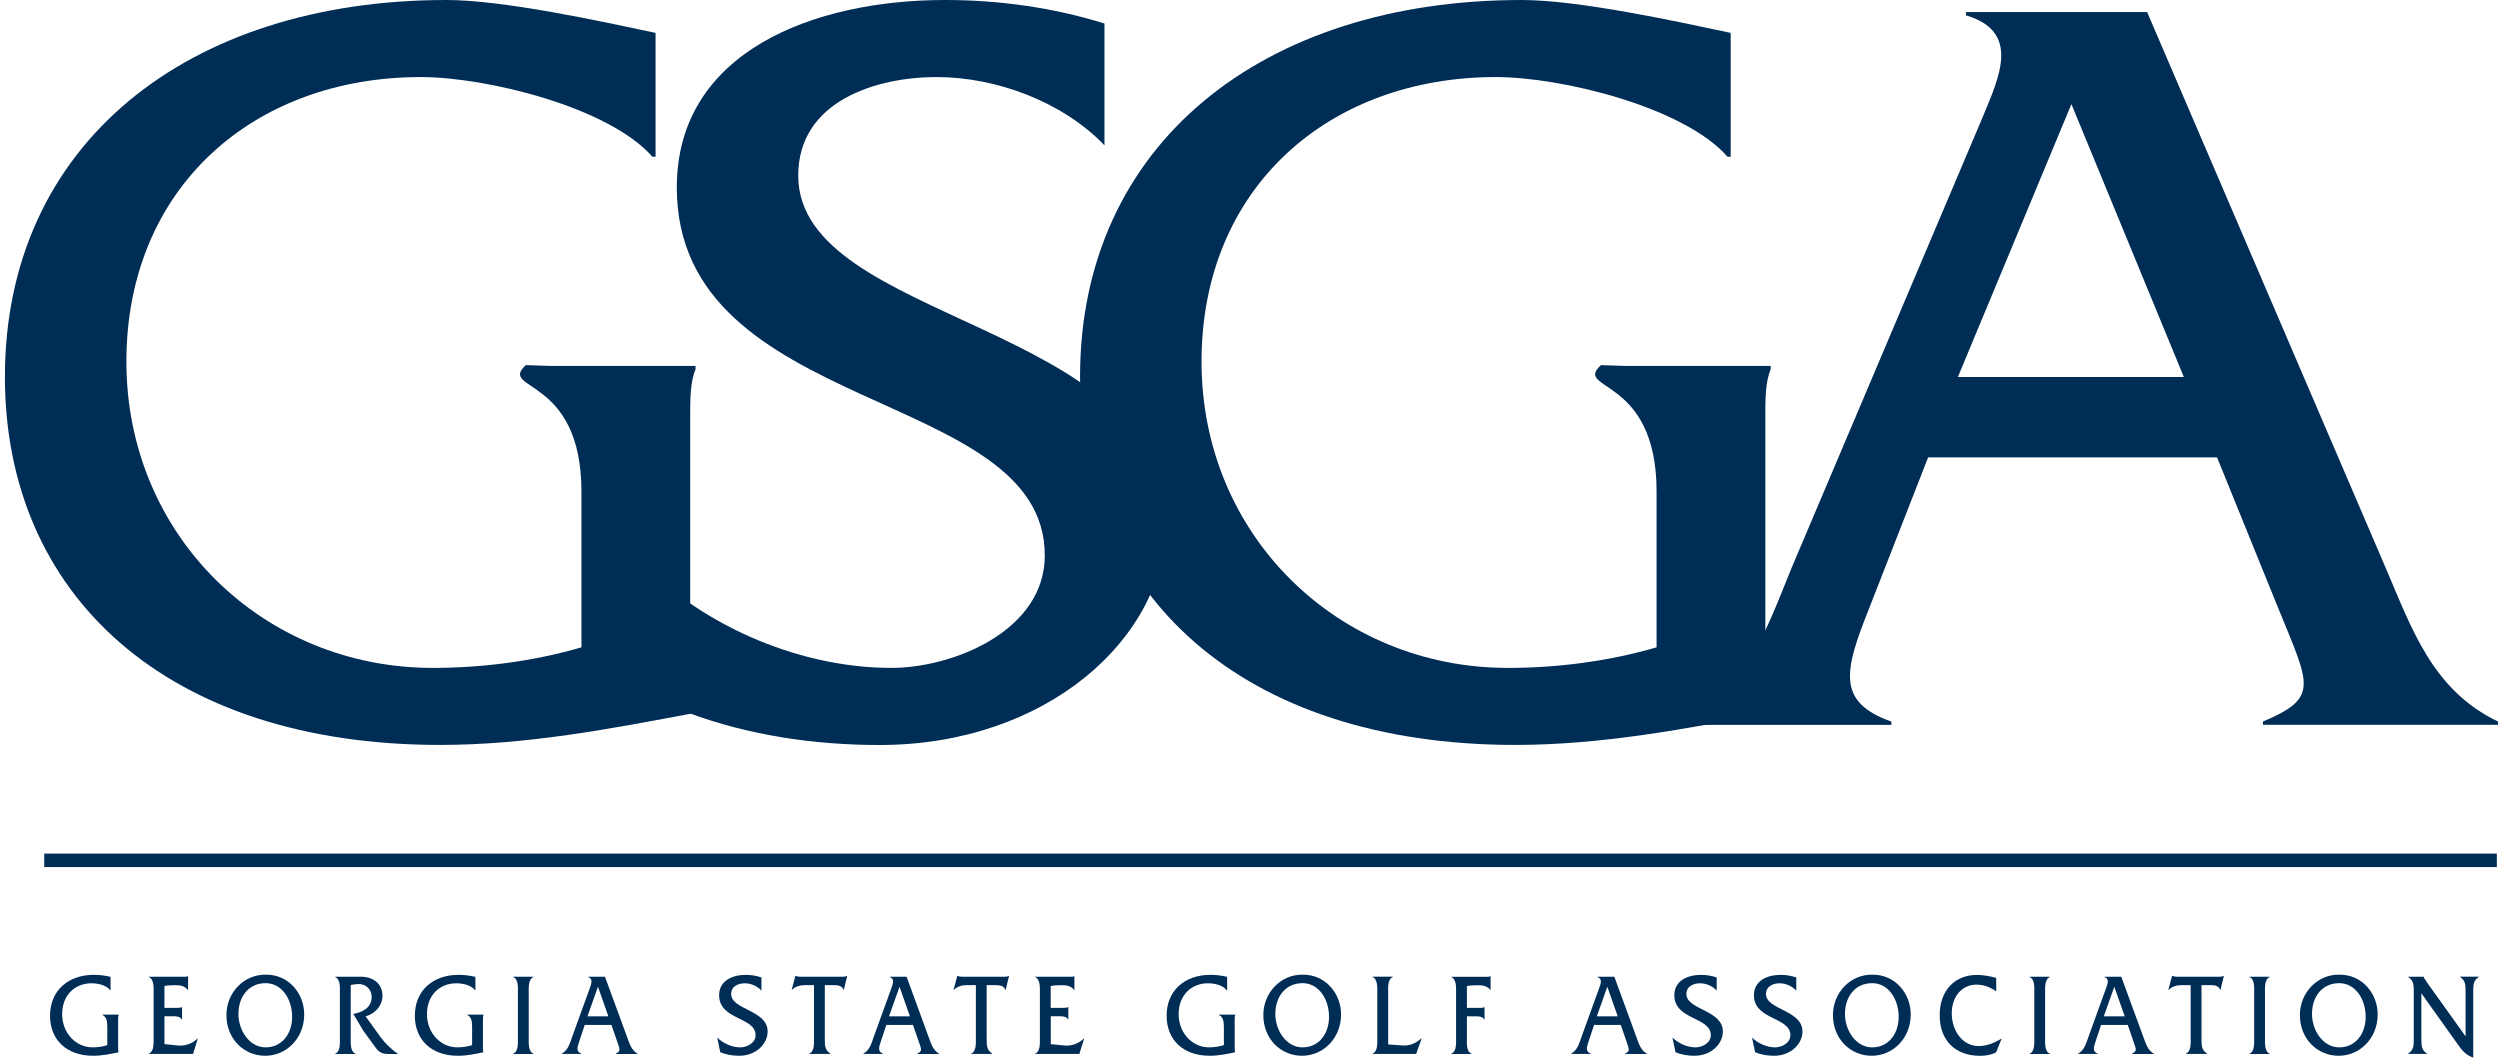
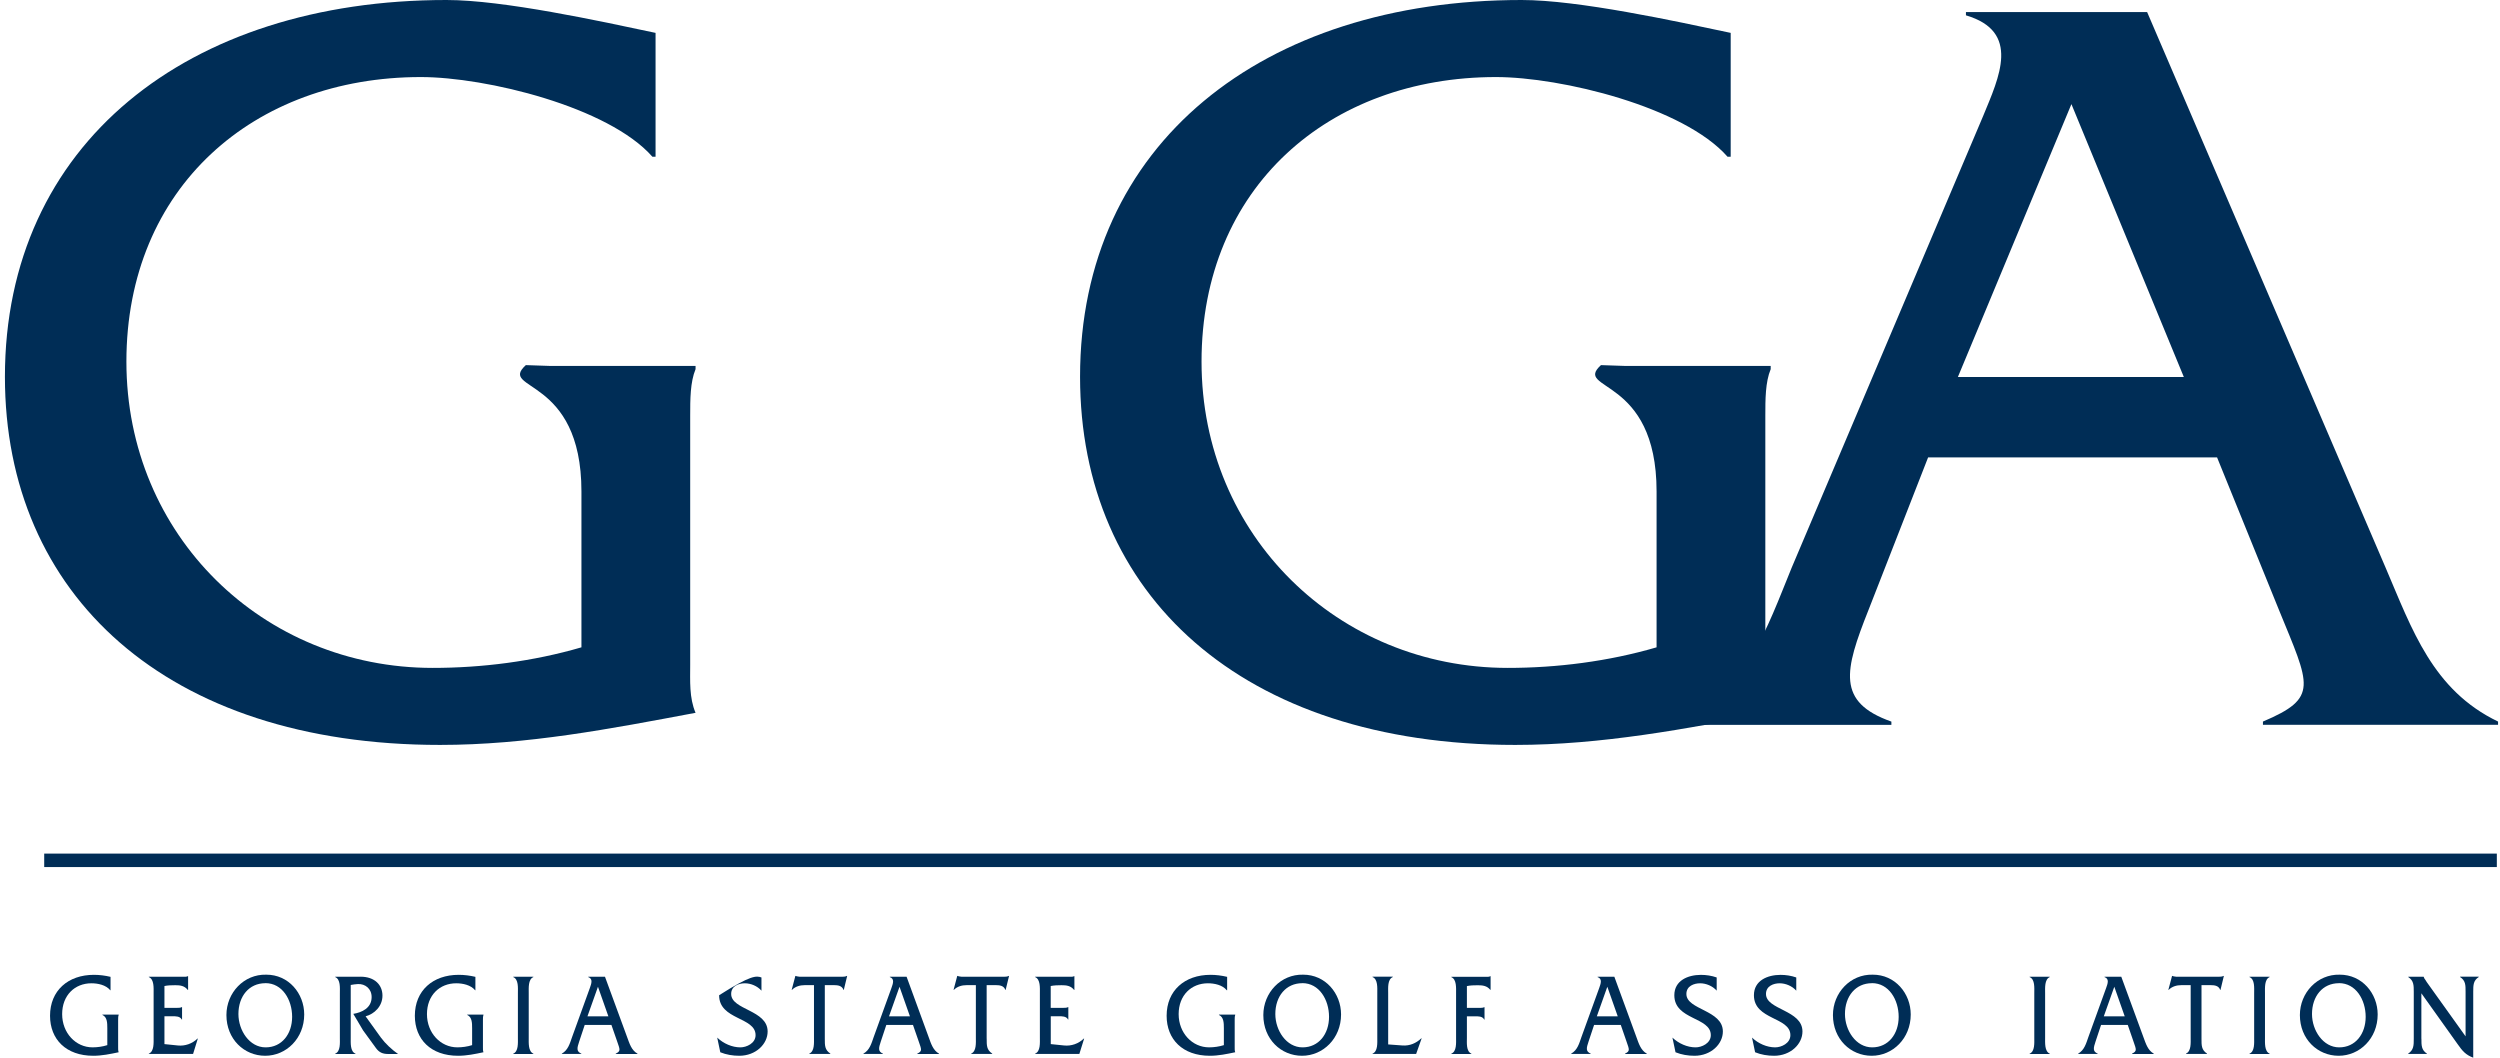
<svg xmlns="http://www.w3.org/2000/svg" width="130" height="55" viewBox="0 0 130 55" fill="none">
  <g clip-path="url(#clip0_7278_5038)">
    <path d="M5.753 51.495H5.736C5.509 51.216 5.089 51.131 4.753 51.131C3.891 51.131 3.232 51.753 3.232 52.735C3.232 53.718 3.941 54.462 4.812 54.462C5.067 54.462 5.333 54.425 5.58 54.347V53.468C5.58 53.188 5.575 52.888 5.326 52.778V52.76H6.171V52.778C6.143 52.85 6.143 52.948 6.143 53.04V54.443C6.143 54.535 6.138 54.633 6.171 54.717C5.729 54.81 5.299 54.9 4.849 54.9C3.434 54.9 2.602 54.045 2.602 52.82C2.602 51.508 3.543 50.691 4.882 50.691C5.175 50.691 5.462 50.728 5.748 50.796V51.498L5.753 51.495Z" fill="#002D56" />
    <path d="M8.548 54.293L9.25 54.365C9.613 54.403 9.996 54.275 10.27 54.005H10.287L10.04 54.805H7.739V54.788C8.02 54.678 7.988 54.225 7.988 53.95V51.651C7.988 51.371 8.02 50.923 7.739 50.808V50.791H9.504C9.598 50.791 9.692 50.803 9.763 50.761H9.781V51.476H9.763C9.593 51.256 9.366 51.231 9.114 51.231C8.921 51.231 8.729 51.236 8.551 51.273V52.408H9.208C9.297 52.408 9.383 52.408 9.45 52.37H9.467V53.015H9.45C9.361 52.838 9.129 52.845 8.958 52.845H8.551V54.293H8.548Z" fill="#002D56" />
    <path d="M13.803 51.123C14.678 51.123 15.191 51.983 15.191 52.875C15.191 53.768 14.655 54.463 13.813 54.463C12.971 54.463 12.398 53.583 12.398 52.73C12.398 51.808 12.947 51.126 13.803 51.126V51.123ZM13.843 50.683C12.682 50.653 11.774 51.623 11.774 52.783C11.774 54.033 12.692 54.9 13.789 54.9C14.885 54.9 15.819 53.998 15.819 52.753C15.819 51.656 15.004 50.678 13.843 50.683Z" fill="#002D56" />
    <path d="M18.747 50.788C19.485 50.788 19.888 51.218 19.888 51.773C19.888 52.328 19.463 52.73 19.011 52.848L19.806 53.953C20.039 54.27 20.384 54.588 20.7 54.808H20.192C19.9 54.808 19.718 54.728 19.552 54.503L18.88 53.58L18.372 52.721C18.814 52.648 19.325 52.42 19.325 51.848C19.325 51.408 18.984 51.153 18.614 51.171C18.488 51.176 18.367 51.196 18.238 51.218V53.953C18.238 54.233 18.206 54.68 18.485 54.79V54.808H17.431V54.79C17.712 54.68 17.673 54.228 17.673 53.953V51.651C17.673 51.371 17.712 50.923 17.431 50.808V50.791H18.742L18.747 50.788Z" fill="#002D56" />
    <path d="M24.725 51.495H24.708C24.481 51.216 24.061 51.131 23.723 51.131C22.861 51.131 22.202 51.753 22.202 52.735C22.202 53.718 22.91 54.462 23.782 54.462C24.037 54.462 24.303 54.425 24.55 54.347V53.468C24.55 53.188 24.545 52.888 24.296 52.778V52.76H25.14V52.778C25.113 52.85 25.113 52.948 25.113 53.04V54.443C25.113 54.535 25.108 54.633 25.14 54.717C24.698 54.81 24.269 54.9 23.819 54.9C22.404 54.9 21.572 54.045 21.572 52.82C21.572 51.508 22.513 50.691 23.851 50.691C24.145 50.691 24.432 50.728 24.721 50.796V51.498L24.725 51.495Z" fill="#002D56" />
    <path d="M26.931 51.651C26.931 51.371 26.97 50.923 26.689 50.808V50.791H27.736V50.808C27.459 50.923 27.494 51.376 27.494 51.651V53.953C27.494 54.228 27.462 54.673 27.736 54.79V54.807H26.689V54.79C26.965 54.68 26.931 54.228 26.931 53.953V51.651Z" fill="#002D56" />
    <path d="M31.635 52.848H30.548L31.094 51.311L31.635 52.848ZM31.795 53.3L32.094 54.16C32.242 54.588 32.287 54.655 32.018 54.79V54.807H33.149V54.79C32.835 54.613 32.736 54.27 32.608 53.923L31.459 50.791H30.588V50.808C30.852 50.901 30.748 51.156 30.672 51.376L29.751 53.92C29.63 54.268 29.536 54.61 29.215 54.788V54.805H30.23V54.788C29.965 54.678 30.003 54.5 30.119 54.158L30.405 53.298H31.795V53.3Z" fill="#002D56" />
-     <path d="M39.596 51.516C39.381 51.271 39.041 51.131 38.732 51.131C38.423 51.131 38.021 51.266 38.021 51.686C38.021 52.52 39.917 52.511 39.917 53.638C39.917 54.29 39.302 54.9 38.441 54.9C38.105 54.9 37.769 54.845 37.455 54.718L37.295 53.955C37.618 54.265 38.07 54.463 38.5 54.463C38.813 54.463 39.29 54.255 39.29 53.828C39.29 52.876 37.394 53.045 37.394 51.753C37.394 50.986 38.102 50.693 38.776 50.693C39.053 50.693 39.334 50.736 39.596 50.828V51.518V51.516Z" fill="#002D56" />
+     <path d="M39.596 51.516C39.381 51.271 39.041 51.131 38.732 51.131C38.423 51.131 38.021 51.266 38.021 51.686C38.021 52.52 39.917 52.511 39.917 53.638C39.917 54.29 39.302 54.9 38.441 54.9C38.105 54.9 37.769 54.845 37.455 54.718L37.295 53.955C37.618 54.265 38.07 54.463 38.5 54.463C38.813 54.463 39.29 54.255 39.29 53.828C39.29 52.876 37.394 53.045 37.394 51.753C39.053 50.693 39.334 50.736 39.596 50.828V51.518V51.516Z" fill="#002D56" />
    <path d="M42.89 54.01C42.89 54.358 42.885 54.595 43.177 54.785V54.803H42.085V54.785C42.362 54.67 42.327 54.223 42.327 53.95V51.228H41.841C41.604 51.228 41.354 51.296 41.184 51.473H41.167L41.359 50.748H41.377C41.443 50.778 41.515 50.778 41.587 50.791H43.782C43.876 50.791 43.965 50.786 44.036 50.748H44.053L43.878 51.473H43.861C43.789 51.258 43.569 51.228 43.387 51.228H42.89V54.01Z" fill="#002D56" />
    <path d="M47.316 52.848H46.229L46.775 51.311L47.316 52.848ZM47.476 53.3L47.775 54.16C47.923 54.588 47.967 54.655 47.698 54.79V54.807H48.829V54.79C48.516 54.613 48.414 54.27 48.288 53.923L47.143 50.791H46.271V50.808C46.535 50.901 46.431 51.156 46.355 51.376L45.434 53.92C45.313 54.268 45.219 54.61 44.898 54.788V54.805H45.913V54.788C45.649 54.678 45.686 54.5 45.802 54.158L46.088 53.298H47.478L47.476 53.3Z" fill="#002D56" />
    <path d="M51.308 54.01C51.308 54.358 51.301 54.595 51.595 54.785V54.803H50.503V54.785C50.78 54.67 50.745 54.223 50.745 53.95V51.228H50.259C50.022 51.228 49.772 51.296 49.602 51.473H49.585L49.777 50.748H49.795C49.861 50.778 49.933 50.778 50.005 50.791H52.2C52.294 50.791 52.383 50.786 52.454 50.748H52.471L52.294 51.473H52.276C52.205 51.258 51.985 51.228 51.802 51.228H51.306V54.01H51.308Z" fill="#002D56" />
    <path d="M54.637 54.293L55.338 54.365C55.701 54.403 56.084 54.275 56.358 54.005H56.376L56.126 54.805H53.827V54.788C54.109 54.678 54.074 54.225 54.074 53.95V51.651C54.074 51.371 54.106 50.923 53.827 50.808V50.791H55.593C55.687 50.791 55.78 50.803 55.852 50.761H55.869V51.476H55.852C55.679 51.256 55.455 51.231 55.2 51.231C55.008 51.231 54.815 51.236 54.637 51.273V52.408H55.294C55.383 52.408 55.472 52.408 55.538 52.37H55.553V53.015H55.538C55.45 52.838 55.217 52.845 55.047 52.845H54.64V54.293H54.637Z" fill="#002D56" />
    <path d="M63.811 51.495H63.794C63.569 51.216 63.147 51.131 62.811 51.131C61.949 51.131 61.29 51.753 61.29 52.735C61.29 53.718 61.998 54.462 62.873 54.462C63.127 54.462 63.391 54.425 63.641 54.347V53.468C63.641 53.188 63.633 52.888 63.386 52.778V52.76H64.231V52.778C64.204 52.85 64.204 52.948 64.204 53.04V54.443C64.204 54.535 64.199 54.633 64.231 54.717C63.789 54.81 63.359 54.9 62.912 54.9C61.495 54.9 60.665 54.045 60.665 52.82C60.665 51.508 61.606 50.691 62.944 50.691C63.236 50.691 63.525 50.728 63.811 50.796V51.498V51.495Z" fill="#002D56" />
    <path d="M67.722 51.123C68.597 51.123 69.11 51.983 69.11 52.875C69.11 53.768 68.574 54.463 67.732 54.463C66.89 54.463 66.317 53.583 66.317 52.73C66.317 51.808 66.866 51.126 67.722 51.126V51.123ZM67.762 50.683C66.601 50.653 65.693 51.623 65.693 52.783C65.693 54.033 66.611 54.9 67.705 54.9C68.799 54.9 69.735 53.998 69.735 52.753C69.735 51.656 68.92 50.678 67.76 50.683H67.762Z" fill="#002D56" />
    <path d="M72.933 54.365C73.308 54.39 73.634 54.25 73.908 53.993H73.926L73.639 54.805H71.372V54.788C71.654 54.678 71.619 54.225 71.619 53.95V51.648C71.619 51.368 71.654 50.921 71.372 50.806V50.788H72.427V50.806C72.145 50.921 72.185 51.373 72.185 51.648V54.31L72.935 54.365H72.933Z" fill="#002D56" />
    <path d="M76.279 53.953C76.279 54.228 76.234 54.672 76.511 54.79V54.807H75.469V54.79C75.751 54.68 75.716 54.228 75.716 53.953V51.653C75.716 51.373 75.748 50.926 75.469 50.811V50.793H77.235C77.328 50.793 77.422 50.806 77.494 50.763H77.511V51.471H77.494C77.323 51.258 77.096 51.233 76.842 51.233C76.649 51.233 76.457 51.238 76.279 51.276V52.41H76.941C77.022 52.41 77.111 52.41 77.178 52.373H77.195V53.018H77.178C77.089 52.835 76.857 52.848 76.686 52.848H76.279V53.953Z" fill="#002D56" />
    <path d="M84.122 52.848H83.035L83.581 51.311L84.122 52.848ZM84.282 53.3L84.579 54.16C84.727 54.588 84.771 54.655 84.502 54.79V54.807H85.633V54.79C85.319 54.613 85.218 54.27 85.092 53.923L83.946 50.791H83.075V50.808C83.339 50.901 83.235 51.156 83.159 51.376L82.237 53.92C82.117 54.268 82.023 54.61 81.702 54.788V54.805H82.717V54.788C82.452 54.678 82.489 54.5 82.606 54.158L82.892 53.298H84.282V53.3Z" fill="#002D56" />
    <path d="M89.27 51.516C89.055 51.271 88.715 51.131 88.406 51.131C88.097 51.131 87.692 51.266 87.692 51.686C87.692 52.52 89.589 52.511 89.589 53.638C89.589 54.29 88.974 54.9 88.112 54.9C87.776 54.9 87.44 54.845 87.127 54.718L86.966 53.955C87.29 54.265 87.742 54.463 88.171 54.463C88.485 54.463 88.962 54.255 88.962 53.828C88.962 52.876 87.065 53.045 87.065 51.753C87.065 50.986 87.774 50.693 88.448 50.693C88.725 50.693 89.006 50.736 89.268 50.828V51.518L89.27 51.516Z" fill="#002D56" />
    <path d="M93.406 51.516C93.192 51.271 92.851 51.131 92.542 51.131C92.234 51.131 91.831 51.266 91.831 51.686C91.831 52.52 93.728 52.511 93.728 53.638C93.728 54.29 93.113 54.9 92.251 54.9C91.915 54.9 91.579 54.845 91.266 54.718L91.105 53.955C91.428 54.265 91.88 54.463 92.31 54.463C92.626 54.463 93.1 54.255 93.1 53.828C93.1 52.876 91.204 53.045 91.204 51.753C91.204 50.986 91.912 50.693 92.587 50.693C92.863 50.693 93.145 50.736 93.406 50.828V51.518V51.516Z" fill="#002D56" />
    <path d="M97.343 51.123C98.217 51.123 98.731 51.983 98.731 52.875C98.731 53.768 98.195 54.463 97.353 54.463C96.511 54.463 95.938 53.583 95.938 52.73C95.938 51.808 96.486 51.126 97.343 51.126V51.123ZM97.382 50.683C96.222 50.653 95.313 51.623 95.313 52.783C95.313 54.033 96.232 54.9 97.328 54.9C98.424 54.9 99.358 53.998 99.358 52.753C99.358 51.656 98.543 50.678 97.382 50.683Z" fill="#002D56" />
-     <path d="M103.803 51.548C103.499 51.336 103.146 51.201 102.783 51.201C102.022 51.201 101.491 51.816 101.491 52.7C101.491 53.585 102.042 54.395 102.891 54.395C103.304 54.395 103.719 54.23 104.067 54.013H104.082L103.8 54.72C103.541 54.855 103.254 54.903 102.968 54.903C101.667 54.903 100.864 54.098 100.864 52.793C100.864 51.488 101.667 50.696 102.798 50.696C103.133 50.696 103.477 50.763 103.803 50.848V51.551V51.548Z" fill="#002D56" />
    <path d="M105.783 51.651C105.783 51.371 105.823 50.923 105.541 50.808V50.791H106.588V50.808C106.311 50.923 106.346 51.376 106.346 51.651V53.953C106.346 54.228 106.314 54.673 106.588 54.79V54.807H105.541V54.79C105.818 54.68 105.783 54.228 105.783 53.953V51.651Z" fill="#002D56" />
    <path d="M110.485 52.848H109.398L109.944 51.311L110.485 52.848ZM110.645 53.3L110.942 54.16C111.09 54.588 111.134 54.655 110.865 54.79V54.807H111.996V54.79C111.683 54.613 111.584 54.27 111.455 53.923L110.307 50.791H109.435V50.808C109.7 50.901 109.596 51.156 109.519 51.376L108.598 53.92C108.477 54.268 108.383 54.61 108.065 54.788V54.805H109.08V54.788C108.816 54.678 108.853 54.5 108.969 54.158L109.255 53.298H110.645V53.3Z" fill="#002D56" />
    <path d="M114.478 54.01C114.478 54.358 114.473 54.595 114.764 54.785V54.803H113.673V54.785C113.949 54.67 113.915 54.223 113.915 53.95V51.228H113.428C113.191 51.228 112.942 51.296 112.771 51.473H112.754L112.947 50.748H112.964C113.031 50.778 113.102 50.778 113.174 50.791H115.369C115.463 50.791 115.552 50.786 115.624 50.748H115.641L115.466 51.473H115.448C115.377 51.258 115.157 51.228 114.974 51.228H114.478V54.01Z" fill="#002D56" />
    <path d="M117.216 51.651C117.216 51.371 117.256 50.923 116.974 50.808V50.791H118.021V50.808C117.745 50.923 117.779 51.376 117.779 51.651V53.953C117.779 54.228 117.747 54.673 118.021 54.79V54.807H116.974V54.79C117.251 54.68 117.216 54.228 117.216 53.953V51.651Z" fill="#002D56" />
    <path d="M121.627 51.123C122.501 51.123 123.015 51.983 123.015 52.875C123.015 53.768 122.479 54.463 121.639 54.463C120.8 54.463 120.224 53.583 120.224 52.73C120.224 51.808 120.772 51.126 121.629 51.126L121.627 51.123ZM121.664 50.683C120.503 50.653 119.594 51.623 119.594 52.783C119.594 54.033 120.513 54.9 121.61 54.9C122.706 54.9 123.639 53.998 123.639 52.753C123.639 51.656 122.824 50.678 121.664 50.683Z" fill="#002D56" />
    <path d="M125.914 54.013C125.914 54.355 125.909 54.598 126.2 54.788V54.805H125.225V54.788C125.516 54.598 125.516 54.355 125.516 54.013V51.578C125.516 51.236 125.516 50.993 125.23 50.808V50.791H126.032V50.796C126.054 50.868 126.077 50.901 126.116 50.948L126.193 51.071L128.21 53.89V51.576C128.21 51.233 128.215 50.991 127.924 50.806V50.788H128.894V50.806C128.608 50.988 128.608 51.233 128.608 51.576V55C128.218 54.853 128.047 54.653 127.803 54.305L125.911 51.651V54.013H125.914Z" fill="#002D56" />
    <path d="M2.299 44.737H129.835" stroke="#002D56" stroke-width="0.7" />
    <path d="M34.089 8.149H33.924C31.647 5.559 25.279 4.007 21.883 4.007C13.198 4.007 6.573 9.748 6.573 18.807C6.573 27.865 13.7 34.731 22.496 34.731C25.056 34.731 27.728 34.394 30.235 33.661V25.558C30.235 19.521 25.869 20.334 27.343 18.986L28.612 19.029H36.169V19.197C35.89 19.871 35.89 20.771 35.89 21.616V34.559C35.89 35.396 35.835 36.286 36.169 37.066C31.731 37.901 27.395 38.736 22.886 38.736C8.633 38.74 0.256 30.907 0.256 19.596C0.256 7.496 9.746 0 23.219 0C26.17 0 31.203 1.097 34.089 1.71V8.149Z" fill="#002D56" />
    <path d="M89.996 8.149H89.831C87.554 5.559 81.188 4.007 77.79 4.007C69.105 4.007 62.48 9.748 62.48 18.807C62.48 27.865 69.607 34.731 78.403 34.731C80.963 34.731 83.635 34.394 86.142 33.661V25.558C86.142 19.521 81.776 20.334 83.25 18.986L84.519 19.029H92.076V19.197C91.797 19.871 91.797 20.771 91.797 21.616V34.559C91.797 35.396 91.742 36.286 92.076 37.066C87.638 37.901 83.302 38.736 78.793 38.736C64.54 38.736 56.163 30.902 56.163 19.591C56.163 7.496 65.653 0 79.126 0C82.077 0 87.11 1.097 89.996 1.71V8.149Z" fill="#002D56" />
-     <path d="M57.43 7.554C55.27 5.302 51.82 4.007 48.699 4.007C45.577 4.007 41.508 5.247 41.508 9.128C41.508 16.837 60.643 16.724 60.643 27.135C60.643 33.157 54.437 38.74 45.743 38.74C42.342 38.74 38.957 38.24 35.801 37.071L34.191 30.062C37.463 32.931 42.009 34.731 46.358 34.731C49.536 34.731 54.329 32.819 54.329 28.88C54.329 20.101 35.194 21.676 35.194 9.748C35.194 2.672 42.345 0 49.145 0C51.934 0 54.773 0.39 57.433 1.225V7.554H57.43Z" fill="#002D56" />
    <path d="M113.559 19.604H101.81L107.714 5.414L113.559 19.604ZM115.287 23.783L118.508 31.722C120.118 35.664 120.594 36.283 117.673 37.521V37.691H129.899V37.521C126.498 35.889 125.427 32.734 124.054 29.525L111.65 0.627H102.229V0.797C105.091 1.642 103.958 4.007 103.123 6.034L93.164 29.527C91.853 32.737 90.838 35.891 87.378 37.523V37.693H98.352V37.523C95.49 36.511 95.908 34.876 97.16 31.724L100.261 23.786H115.29L115.287 23.783Z" fill="#002D56" />
  </g>
  <defs>
    <clipPath id="clip0_7278_5038">
      <rect width="129.643" height="55" fill="white" transform="translate(0.256)" />
    </clipPath>
  </defs>
</svg>